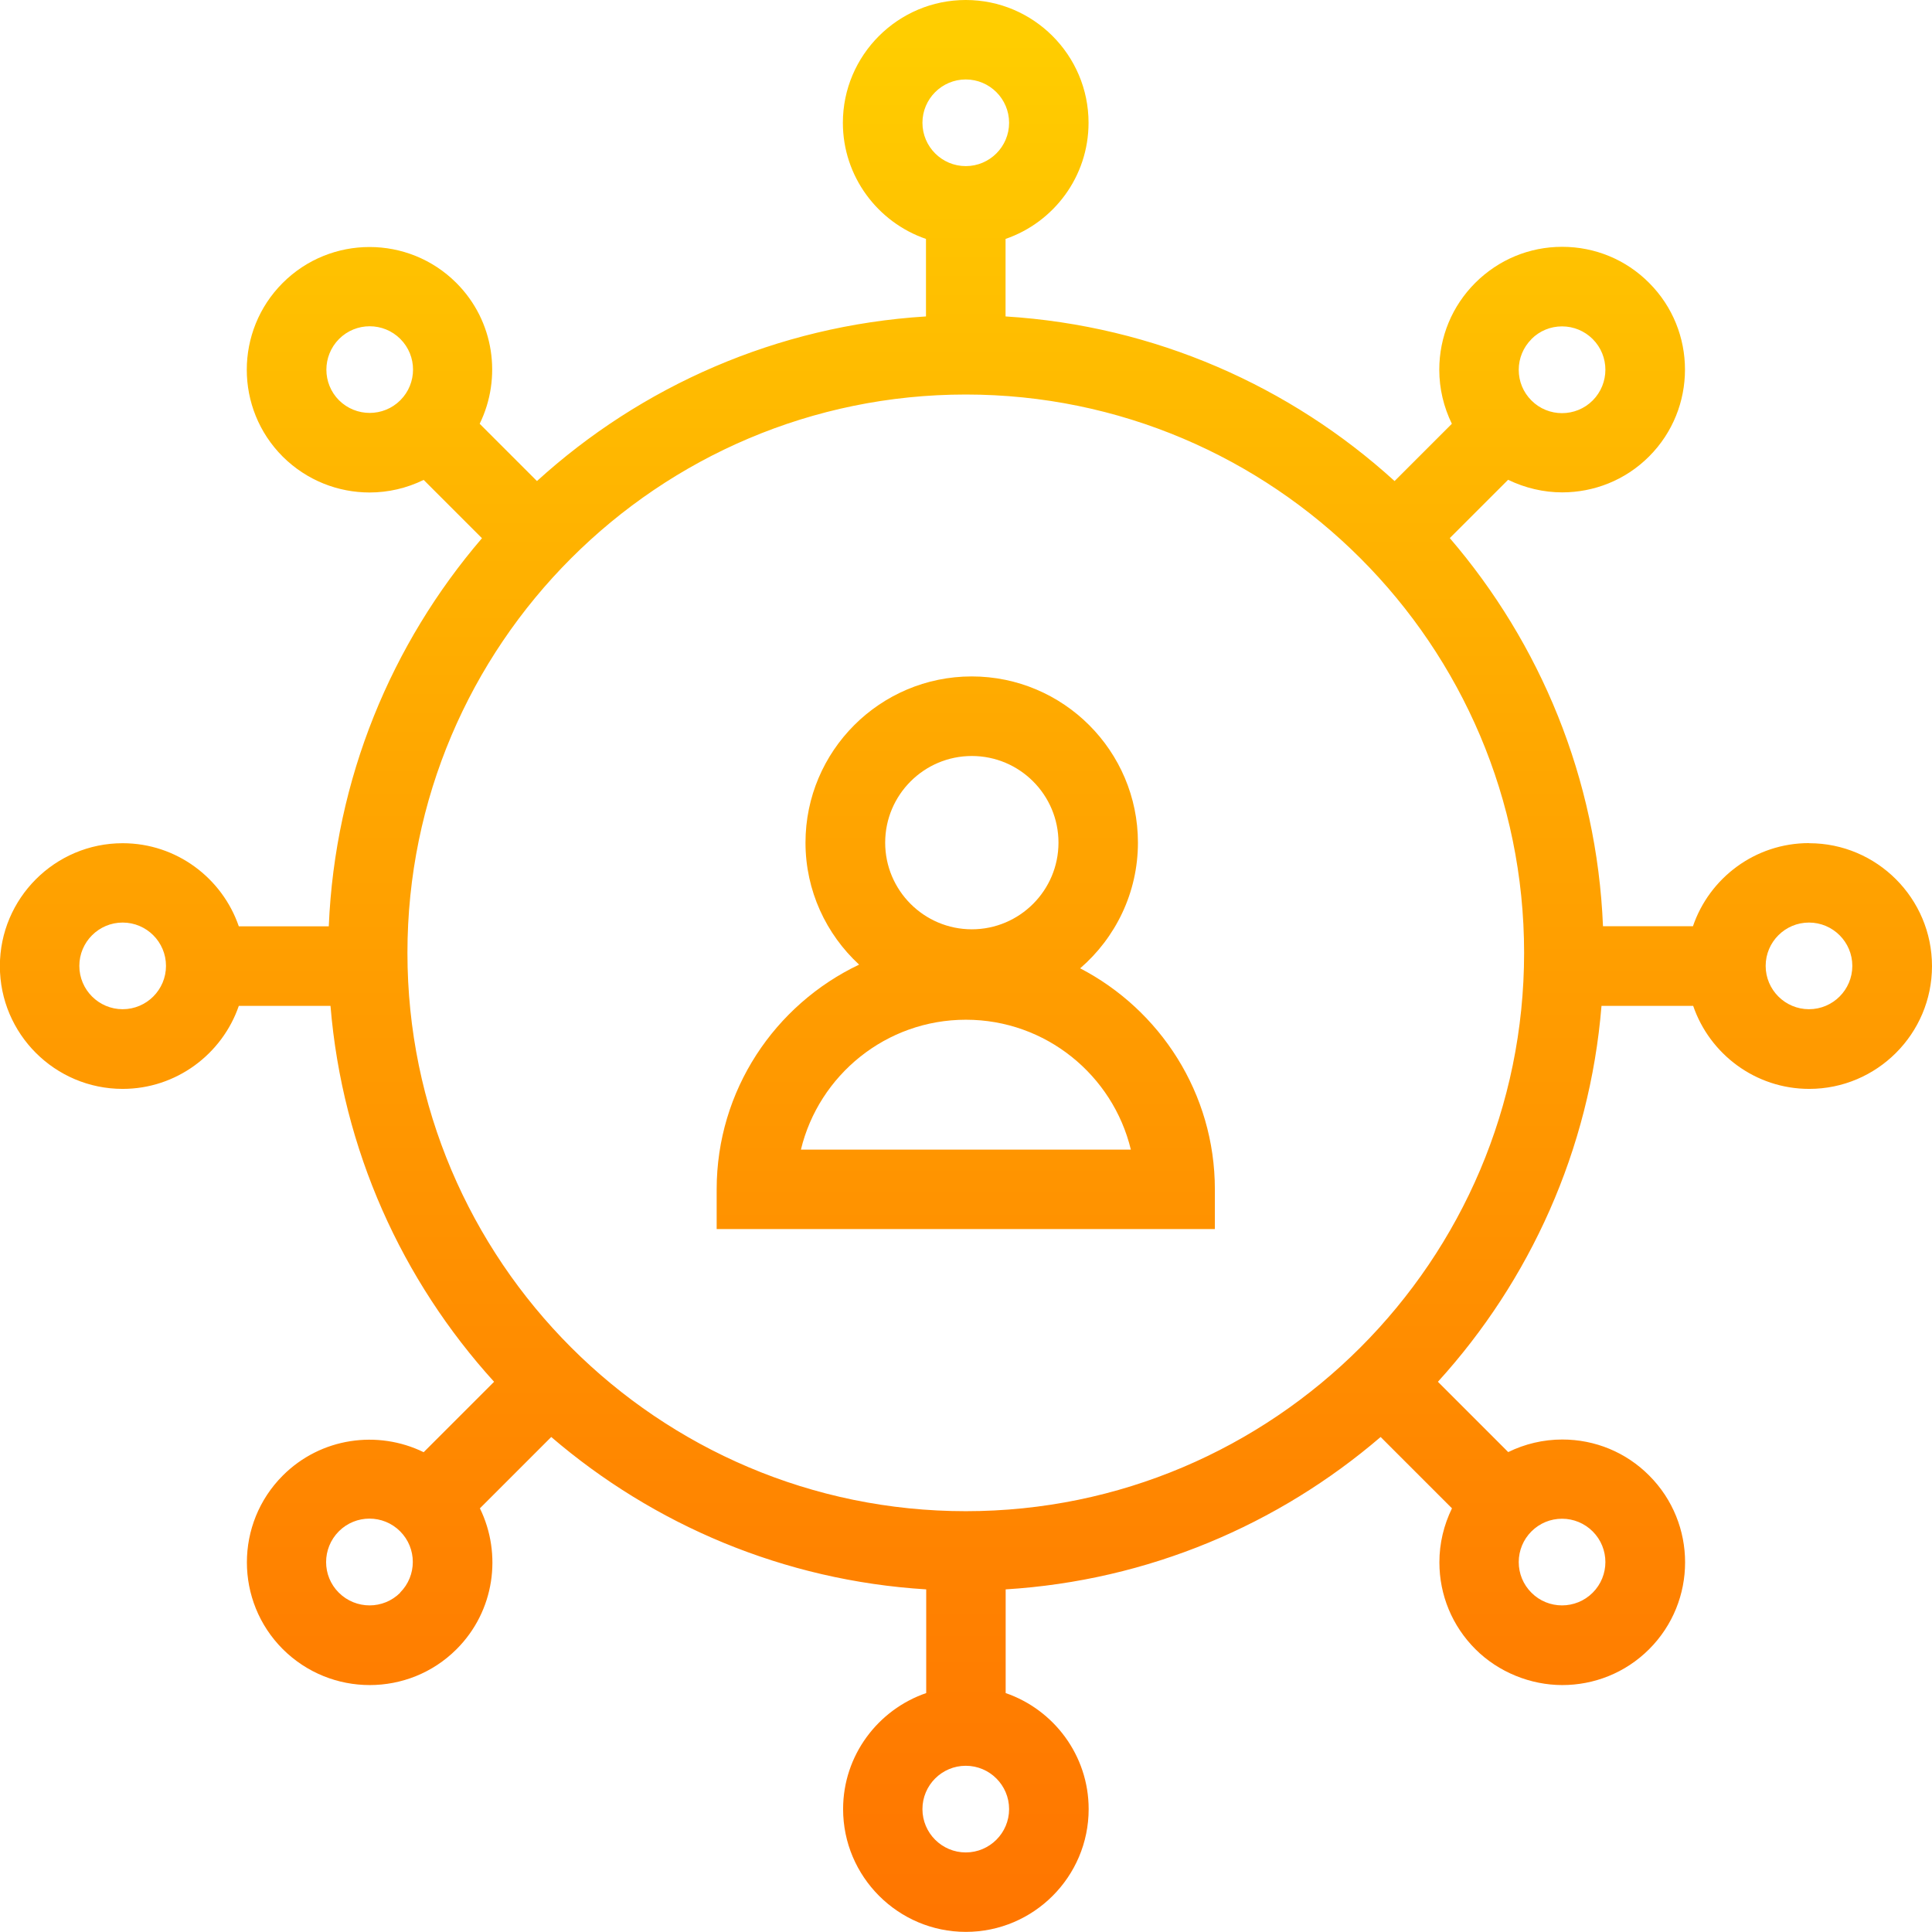
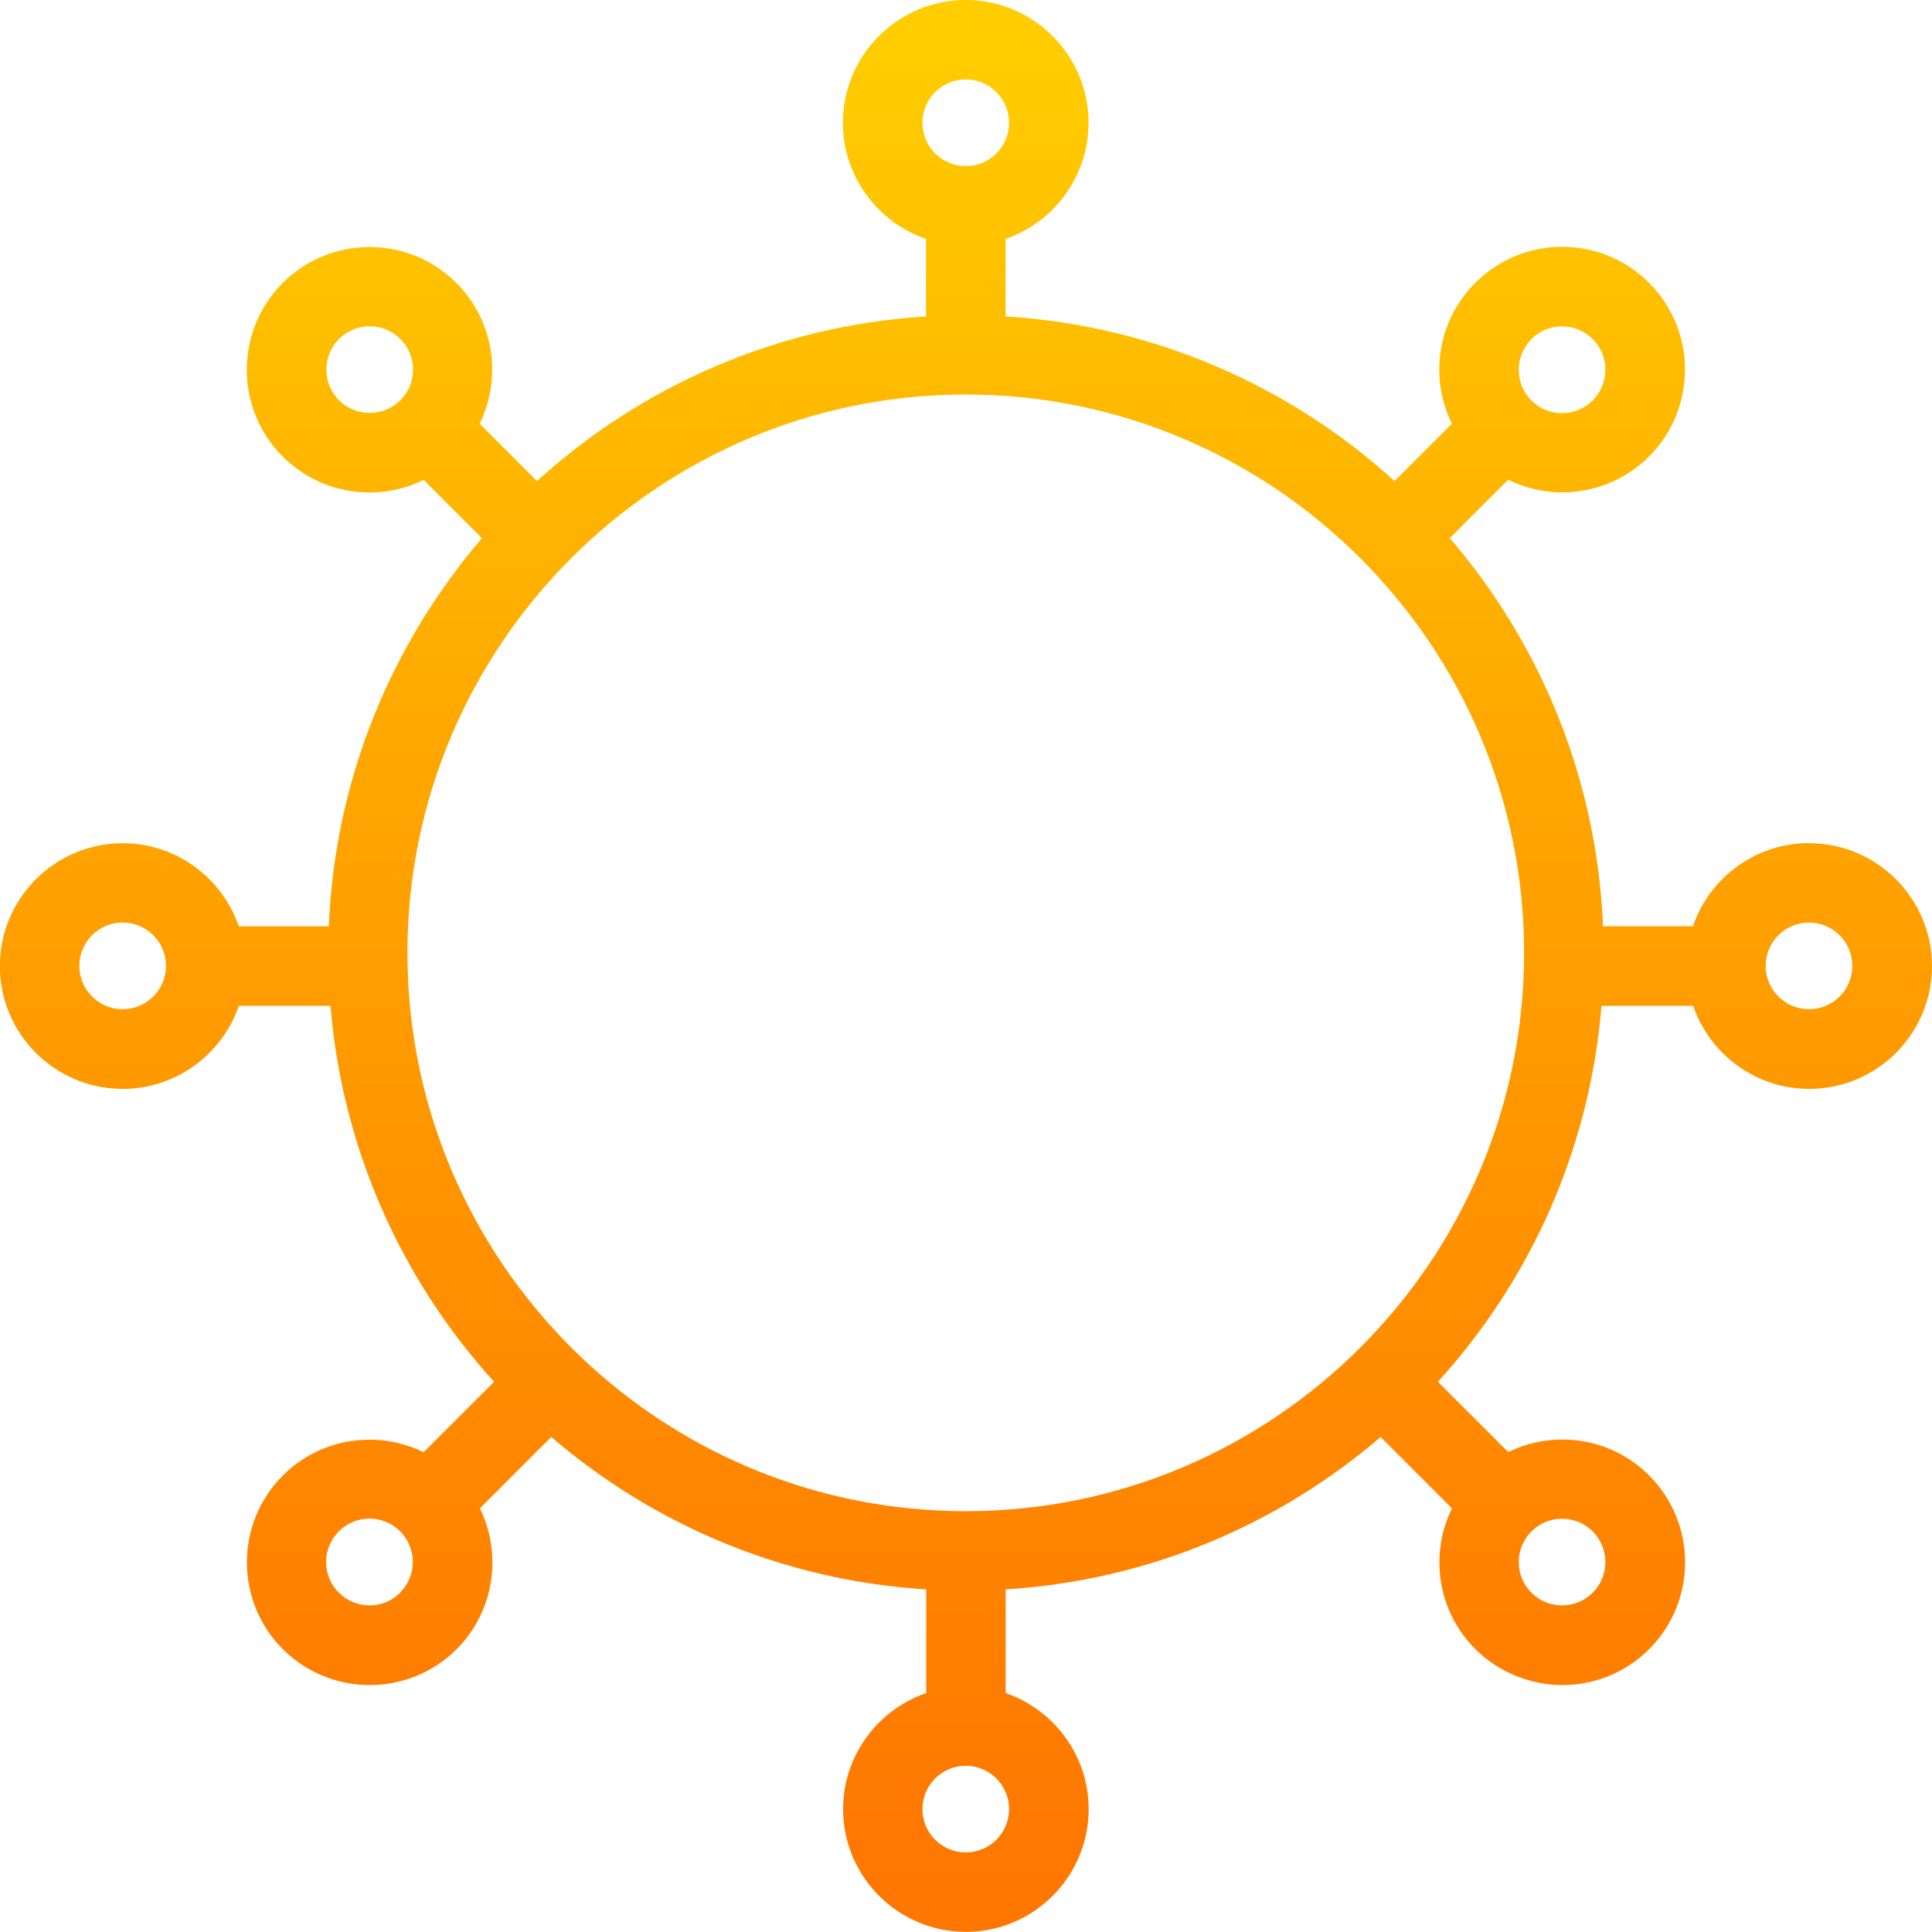
<svg xmlns="http://www.w3.org/2000/svg" xmlns:xlink="http://www.w3.org/1999/xlink" id="Capa_2" data-name="Capa 2" viewBox="0 0 169 169">
  <defs>
    <linearGradient id="Degradado_sin_nombre_3" data-name="Degradado sin nombre 3" x1="84.5" y1="-1776.47" x2="84.5" y2="-1596.05" gradientTransform="translate(-.02 -1592.69) scale(1 -1)" gradientUnits="userSpaceOnUse">
      <stop offset="0" stop-color="#ff7000" />
      <stop offset=".22" stop-color="#ff7f00" />
      <stop offset=".65" stop-color="#ffa700" />
      <stop offset="1" stop-color="#ffcd00" />
    </linearGradient>
    <linearGradient id="Degradado_sin_nombre_3-2" data-name="Degradado sin nombre 3" x1="84.52" x2="84.52" xlink:href="#Degradado_sin_nombre_3" />
  </defs>
  <g id="ico_sol">
    <g>
-       <path d="M94.49,84.7c3.08-2.66,5.05-6.6,5.05-10.99,0-8.02-6.52-14.54-14.54-14.54s-14.54,6.52-14.54,14.54c0,4.21,1.81,8.01,4.69,10.67-7.36,3.5-12.46,10.99-12.46,19.66v3.47h43.58v-3.47c0-8.41-4.8-15.71-11.79-19.34h0ZM85.01,66.13c4.19,0,7.58,3.4,7.58,7.58s-3.4,7.58-7.58,7.58-7.58-3.4-7.58-7.58,3.4-7.58,7.58-7.58ZM70.06,100.56c1.57-6.51,7.44-11.36,14.43-11.36s12.86,4.85,14.43,11.36h-28.87Z" style="fill: url(#Degradado_sin_nombre_3); stroke-width: 0px;" />
      <path d="M158.24,73.75c-4.71,0-8.71,3.05-10.15,7.27h-7.87c-.53-12.93-5.49-24.74-13.4-33.95l5.1-5.1c1.49.72,3.11,1.1,4.73,1.1,2.75,0,5.5-1.04,7.6-3.14,4.19-4.19,4.19-11.01,0-15.19-2.02-2.03-4.73-3.15-7.6-3.15s-5.56,1.12-7.6,3.15c-2.03,2.03-3.15,4.73-3.15,7.6,0,1.67.39,3.27,1.1,4.73l-5.01,5.01c-9.11-8.29-20.97-13.59-34.03-14.4v-6.78c4.22-1.45,7.26-5.45,7.26-10.16,0-5.92-4.82-10.74-10.74-10.74s-10.75,4.82-10.75,10.74c0,4.7,3.05,8.71,7.27,10.16v6.78c-13.05.81-24.92,6.11-34.03,14.4l-5.01-5.01c1.96-4.01,1.29-8.99-2.04-12.32-4.19-4.19-11-4.19-15.19,0-4.19,4.19-4.19,11,0,15.19,2.1,2.09,4.85,3.14,7.6,3.14,1.62,0,3.24-.37,4.73-1.1l5.1,5.1c-7.9,9.21-12.86,21.01-13.4,33.95h-7.87c-1.45-4.22-5.45-7.27-10.16-7.27-5.92,0-10.74,4.82-10.74,10.75s4.82,10.74,10.74,10.74c4.7,0,8.71-3.05,10.16-7.26h8.02c1.04,12.6,6.27,24.03,14.31,32.88l-6.16,6.16c-4.01-1.96-8.99-1.29-12.32,2.04-4.19,4.19-4.19,11,0,15.19,2.1,2.09,4.85,3.14,7.6,3.14s5.5-1.04,7.6-3.14c3.33-3.33,4-8.31,2.04-12.32l6.24-6.24c8.94,7.67,20.32,12.56,32.8,13.33v9.07c-4.22,1.45-7.27,5.45-7.27,10.15,0,5.92,4.82,10.74,10.74,10.74s10.74-4.82,10.74-10.74c0-4.7-3.05-8.7-7.26-10.15v-9.07c12.48-.77,23.86-5.66,32.8-13.33l6.24,6.24c-.71,1.46-1.1,3.05-1.1,4.72,0,2.87,1.12,5.57,3.15,7.6s4.85,3.14,7.6,3.14,5.5-1.04,7.6-3.14c4.19-4.19,4.19-11,0-15.19-2.02-2.03-4.73-3.15-7.6-3.15-1.67,0-3.28.39-4.73,1.1l-6.15-6.15c8.04-8.84,13.28-20.27,14.31-32.88h8.02c1.45,4.22,5.45,7.26,10.15,7.26,5.92,0,10.74-4.82,10.74-10.74s-4.82-10.75-10.74-10.75h-.01ZM133.96,29.66c.72-.72,1.67-1.11,2.68-1.11s1.97.4,2.68,1.11c1.48,1.48,1.48,3.88,0,5.37-1.48,1.48-3.89,1.48-5.36,0-.72-.72-1.11-1.67-1.11-2.68s.4-1.97,1.11-2.68h0ZM84.48,6.95c2.09,0,3.79,1.7,3.79,3.79s-1.7,3.79-3.79,3.79-3.79-1.7-3.79-3.79,1.7-3.79,3.79-3.79ZM29.66,35.02c-1.48-1.48-1.48-3.88,0-5.37.74-.74,1.71-1.11,2.68-1.11s1.94.37,2.68,1.11c1.48,1.48,1.48,3.88,0,5.36-1.48,1.48-3.88,1.48-5.37,0h0ZM10.73,88.28c-2.09,0-3.79-1.7-3.79-3.79s1.7-3.79,3.79-3.79,3.79,1.7,3.79,3.79-1.7,3.79-3.79,3.79ZM35.01,139.32c-1.48,1.48-3.88,1.48-5.37,0-1.49-1.48-1.48-3.88,0-5.37.74-.74,1.71-1.11,2.68-1.11s1.94.37,2.68,1.11c1.48,1.48,1.48,3.88,0,5.36h0ZM84.48,162.04c-2.09,0-3.79-1.7-3.79-3.79s1.7-3.79,3.79-3.79,3.79,1.7,3.79,3.79-1.7,3.79-3.79,3.79ZM139.32,133.96c1.48,1.48,1.48,3.88,0,5.36-1.48,1.48-3.89,1.48-5.36,0-.72-.72-1.11-1.67-1.11-2.68s.4-1.97,1.11-2.68c.72-.72,1.67-1.11,2.68-1.11s1.97.4,2.68,1.11h0ZM84.48,132.19c-26.93,0-48.84-21.91-48.84-48.84s21.91-48.84,48.84-48.84,48.84,21.91,48.84,48.84-21.91,48.84-48.84,48.84ZM158.24,88.28c-2.09,0-3.79-1.7-3.79-3.79s1.7-3.79,3.79-3.79,3.79,1.7,3.79,3.79-1.7,3.79-3.79,3.79Z" style="fill: url(#Degradado_sin_nombre_3-2); stroke-width: 0px;" />
    </g>
  </g>
</svg>